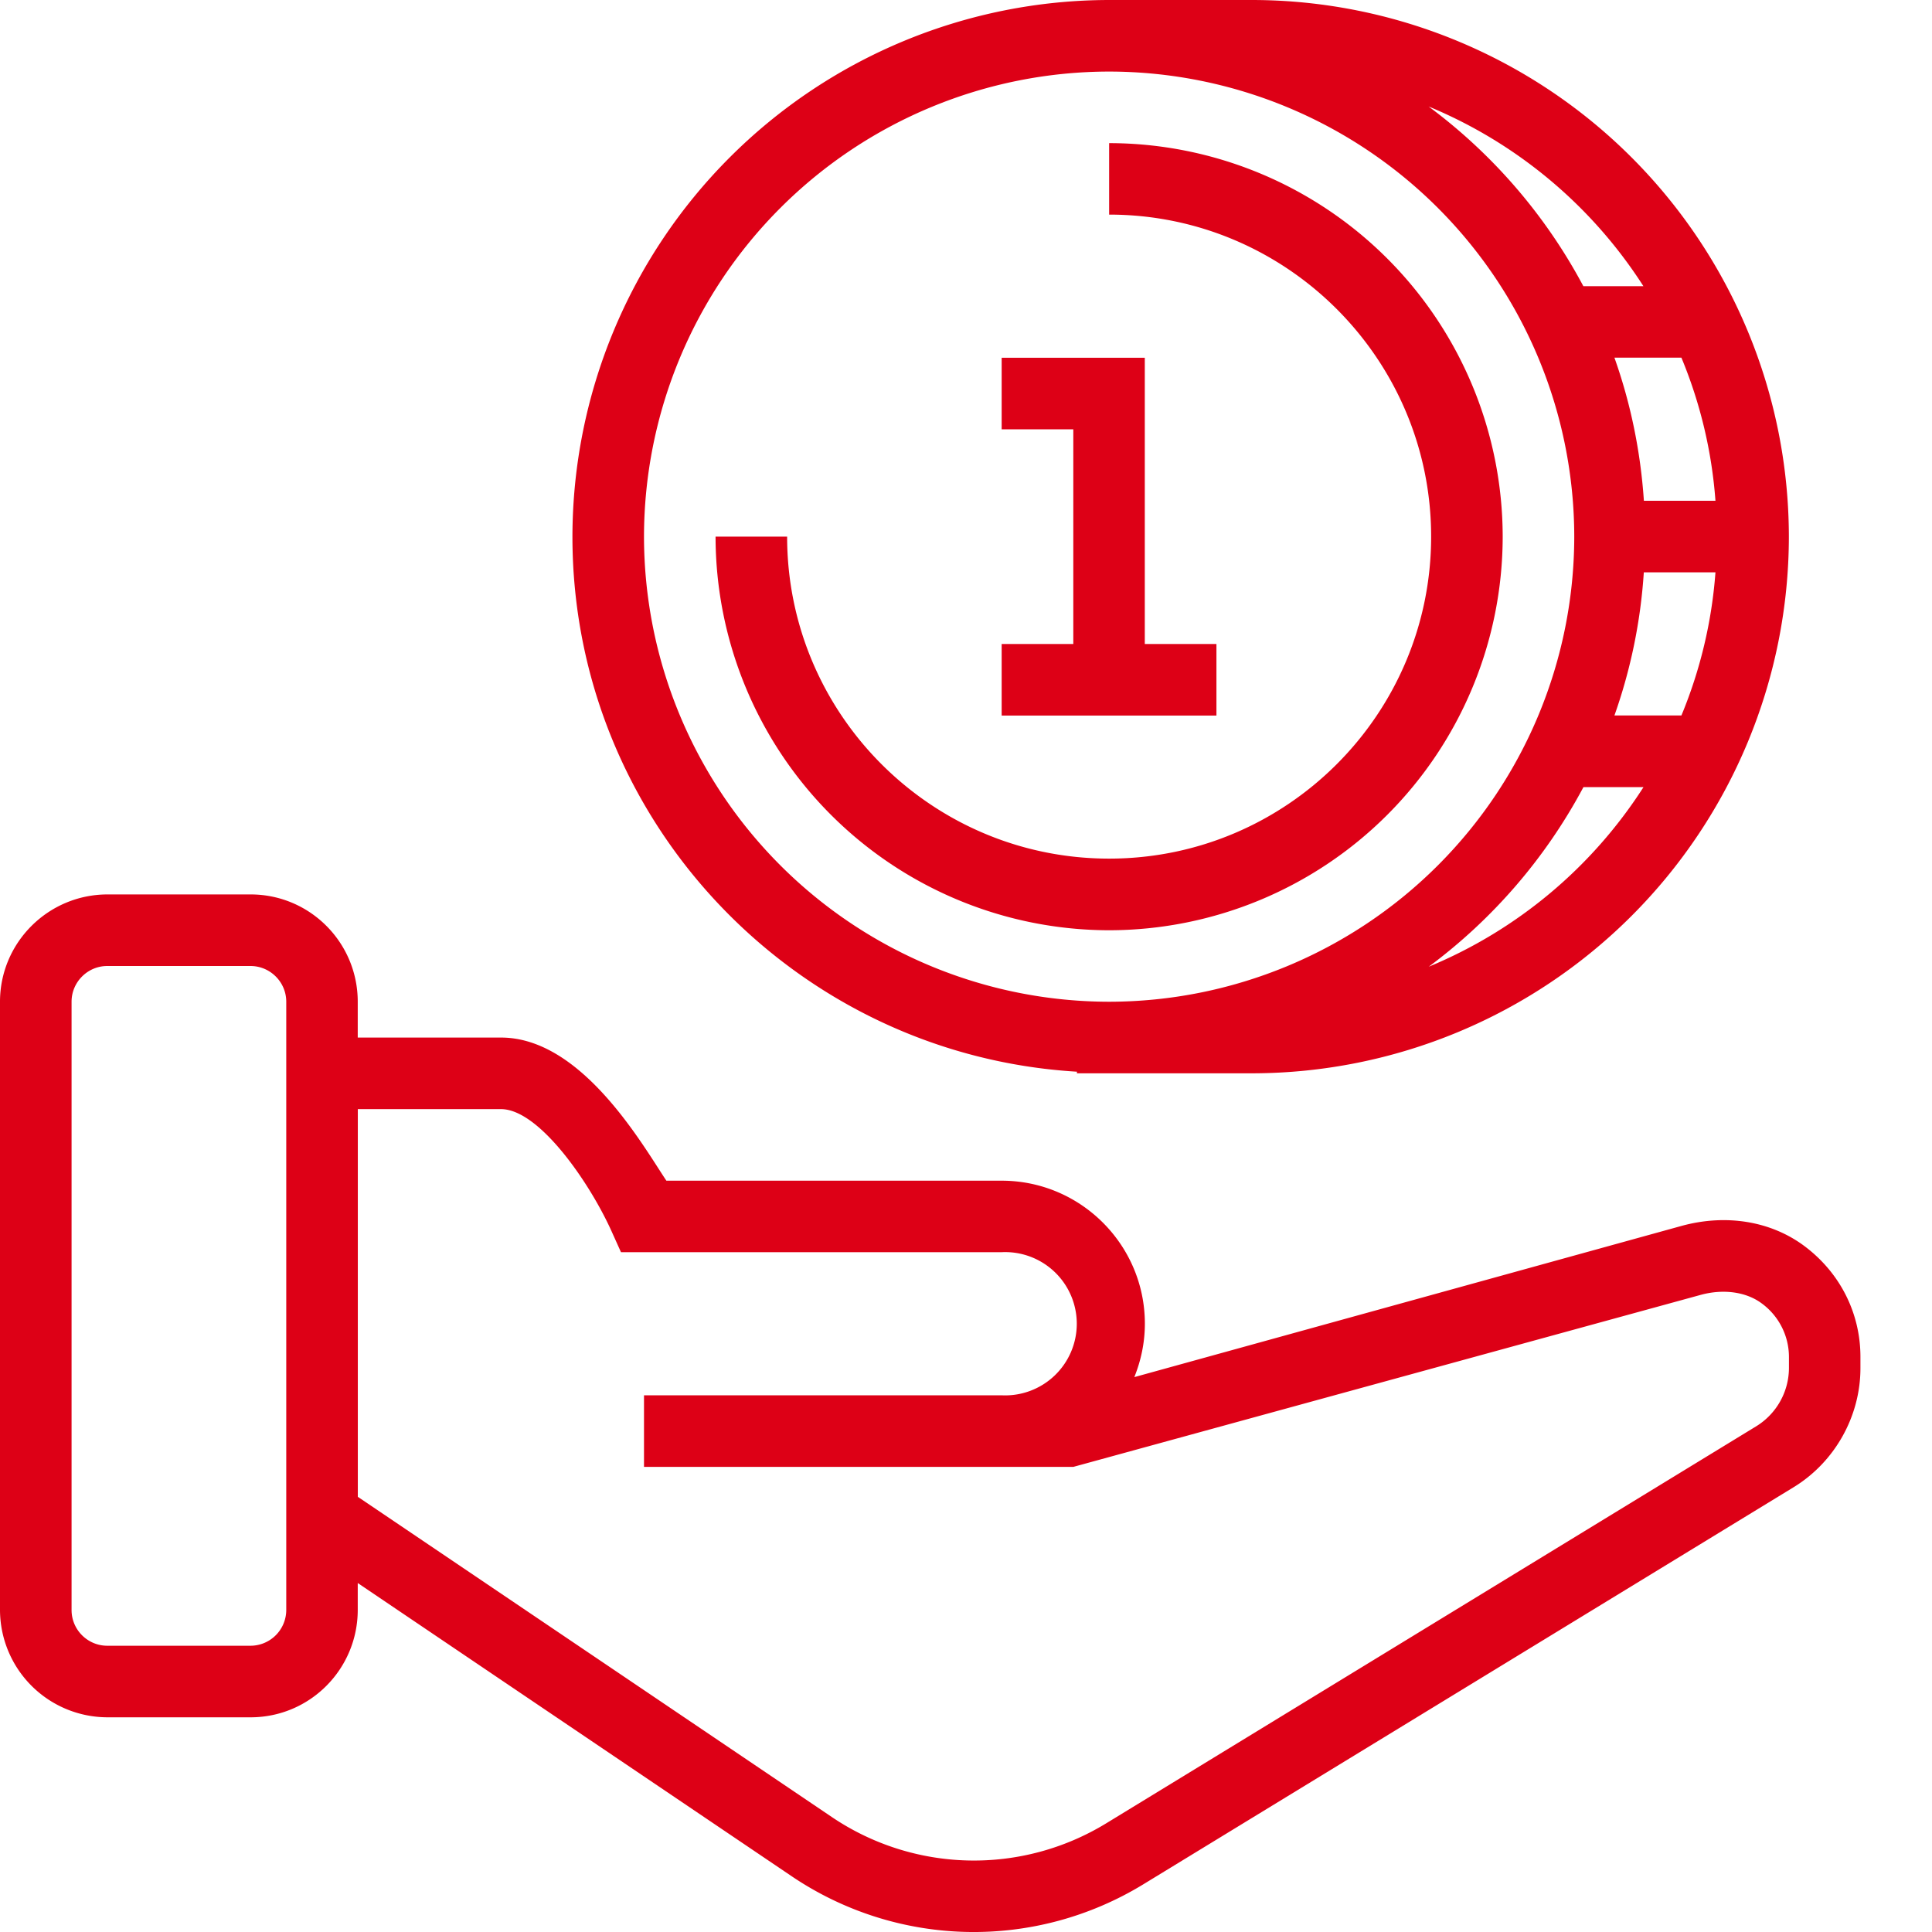
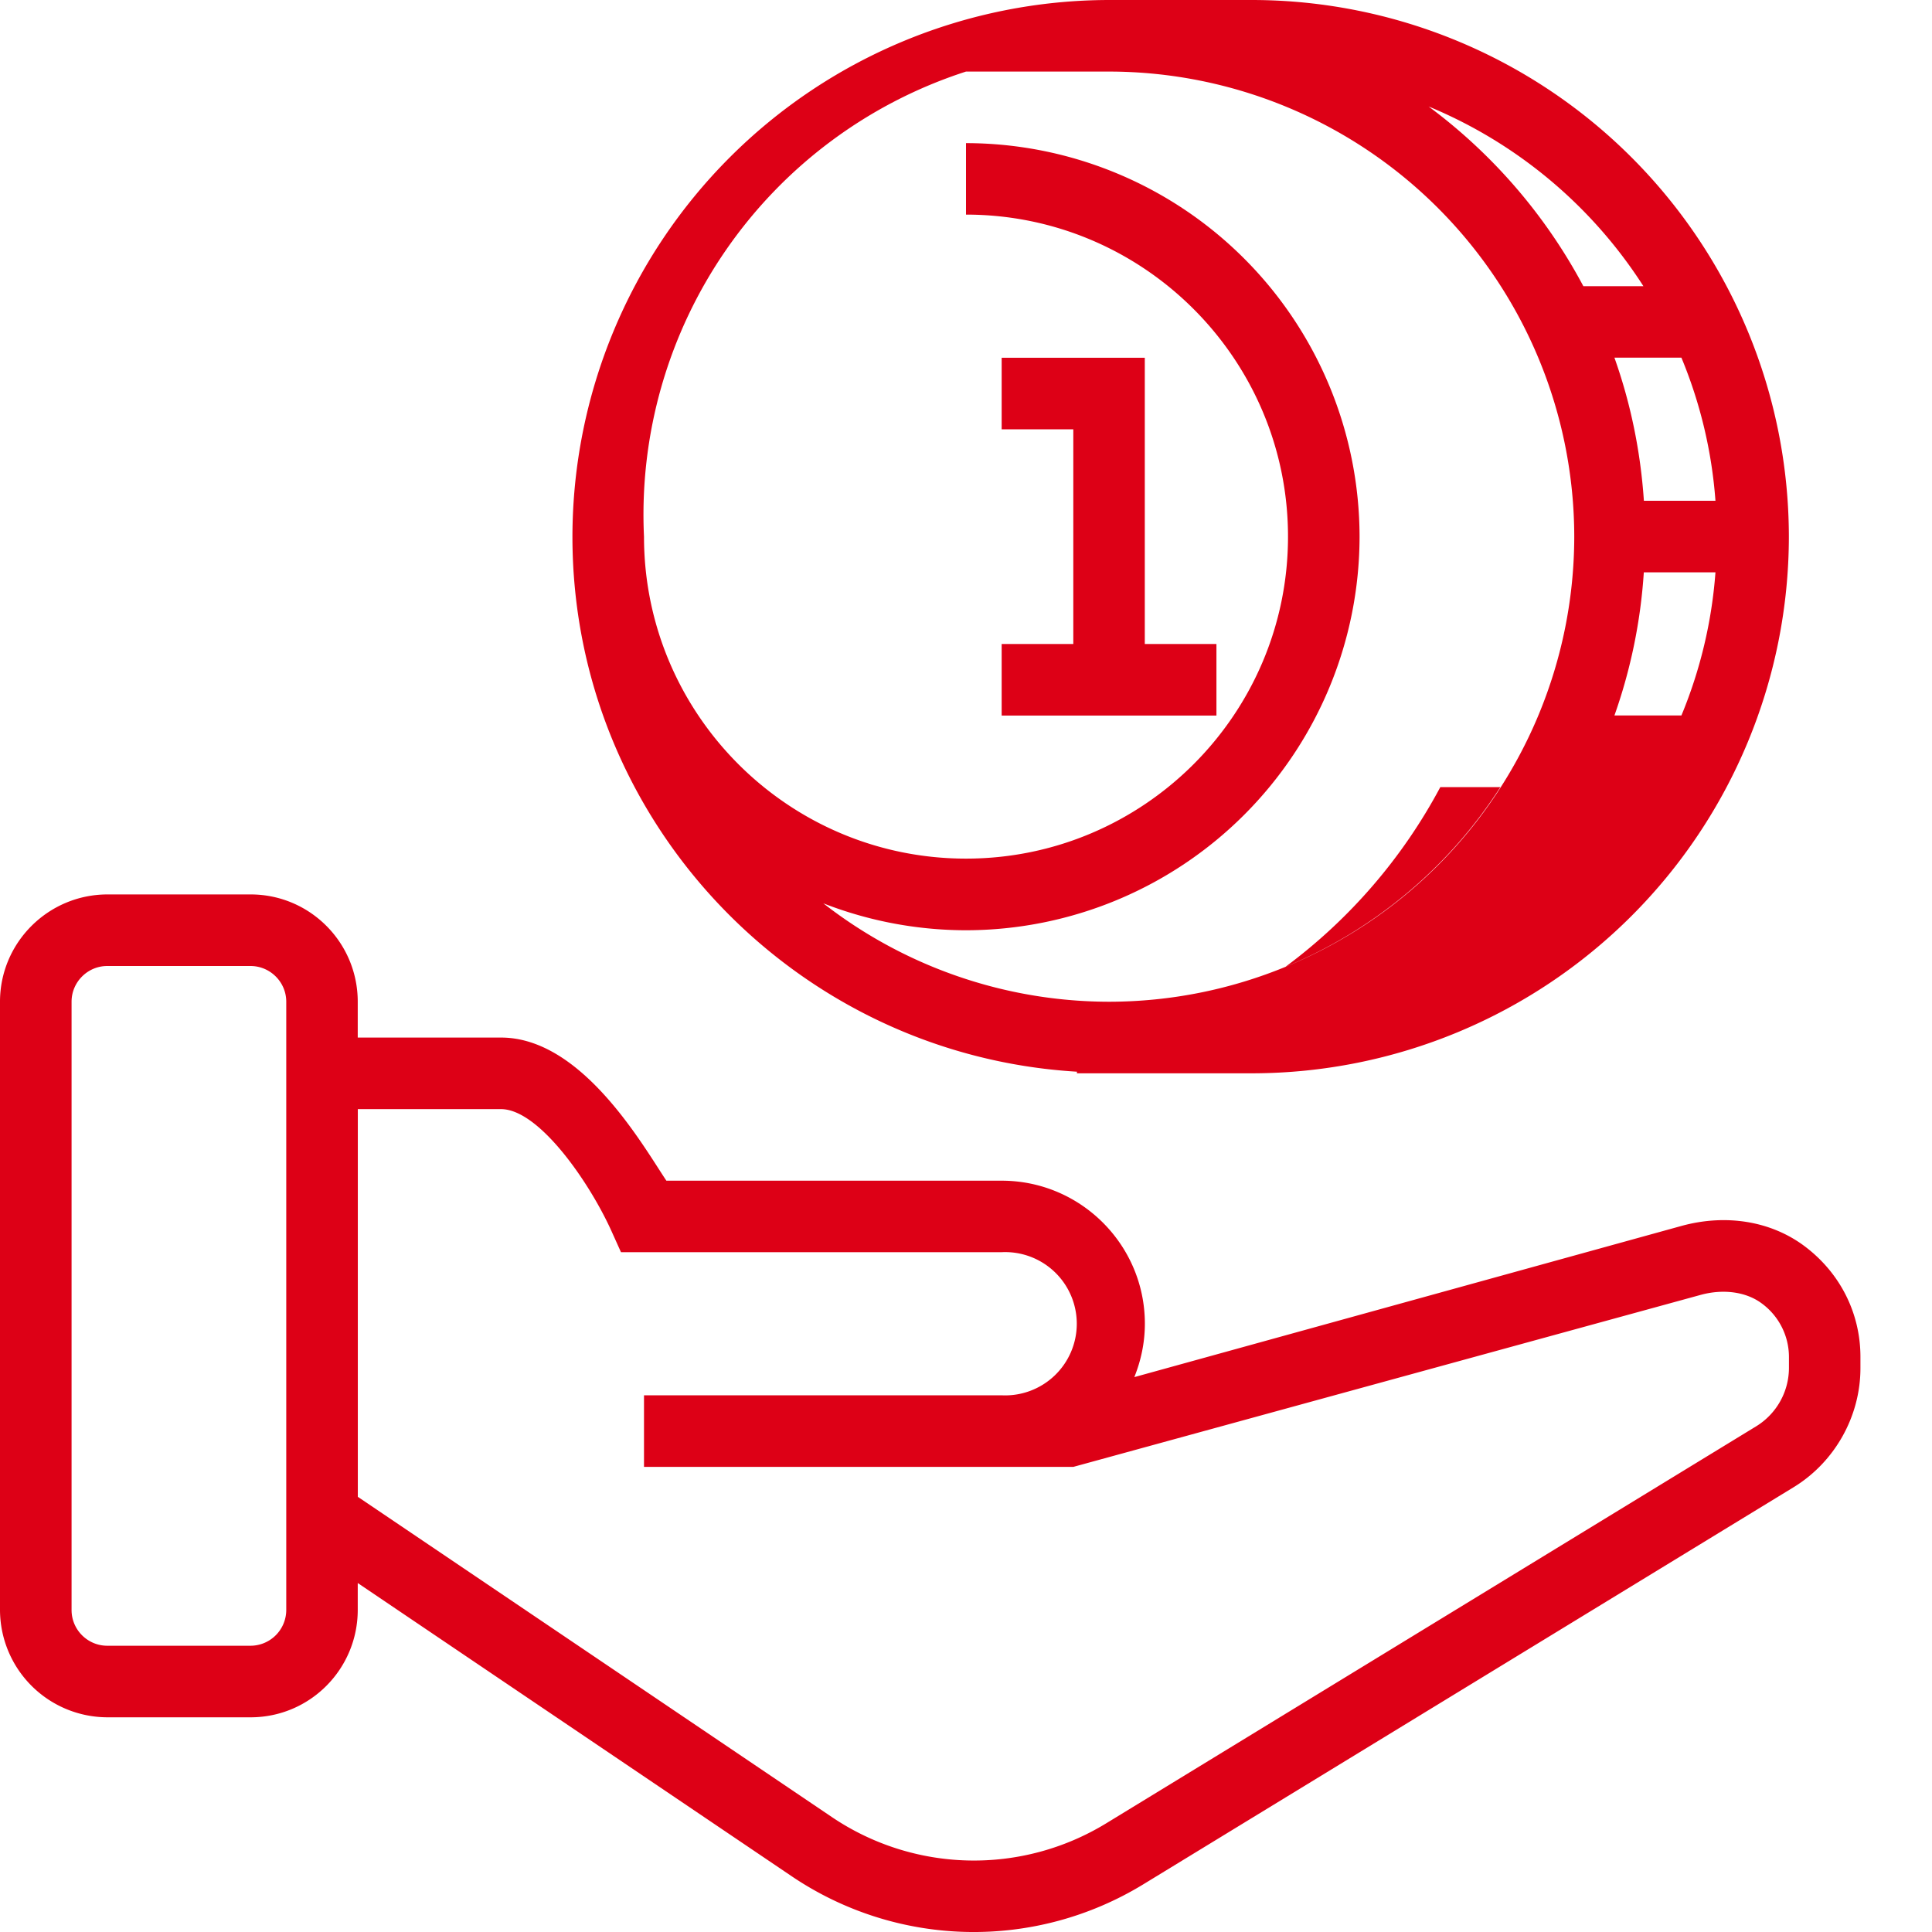
<svg xmlns="http://www.w3.org/2000/svg" width="24" height="24">
-   <path fill="#DD0016" d="M3.113 11.111c.736 0 1.331.597 1.331 1.333v.445h1.78c1.004 0 1.757 1.333 2.054 1.778h4.166c.98 0 1.778.797 1.778 1.776 0 .235-.048.458-.131.664l6.793-1.877c.553-.153 1.11-.063 1.527.246.444.33.7.833.7 1.38v.14c0 .6-.32 1.168-.832 1.48l-8.077 4.932a4.039 4.039 0 01-4.362-.097l-5.396-3.646v.333c0 .737-.595 1.335-1.331 1.335H1.336A1.337 1.337 0 010 19.998v-7.554c0-.736.6-1.333 1.336-1.333zm3.11 2.667H4.445v4.816l5.893 3.981a3.152 3.152 0 003.402.076l8.076-4.933a.853.853 0 00.407-.723v-.139a.826.826 0 00-.34-.666c-.193-.143-.478-.182-.762-.103l-7.787 2.135H8v-.889h4.444a.89.89 0 100-1.778h-4.73l-.118-.262c-.276-.611-.902-1.515-1.372-1.515zM3.112 12H1.333c-.245 0-.444.2-.444.444V20c0 .245.199.444.444.444h1.778A.445.445 0 003.556 20v-7.556c0-.245-.2-.444-.445-.444zM15.556 0a6.674 6.674 0 016.666 6.667 6.674 6.674 0 01-6.666 6.666h-2.178v-.02c-3.49-.209-6.267-3.105-6.267-6.646A6.674 6.674 0 0113.778 0zm-1.778.889A5.784 5.784 0 008 6.667a5.784 5.784 0 005.778 5.777 5.784 5.784 0 005.778-5.777A5.784 5.784 0 0013.778.889zm6.638 8.889h-.746a6.706 6.706 0 01-1.922 2.231 5.806 5.806 0 002.668-2.231zm-6.638-8a4.895 4.895 0 014.889 4.889 4.895 4.895 0 01-4.89 4.889 4.895 4.895 0 01-4.888-4.89h.889c0 2.206 1.794 4 4 4s4-1.794 4-4c0-2.205-1.794-4-4-4v-.888zM21.31 7.11h-.89a6.604 6.604 0 01-.365 1.778h.832a5.744 5.744 0 00.423-1.778zm-7.089-2.667V8h.89v.889h-2.668V8h.89V5.333h-.89v-.889h1.778zm6.666 0h-.832c.2.563.324 1.158.366 1.778h.889a5.731 5.731 0 00-.423-1.778zm-3.14-3.12a6.7 6.7 0 011.922 2.232h.746a5.807 5.807 0 00-2.668-2.232z" />
+   <path fill="#DD0016" d="M3.113 11.111c.736 0 1.331.597 1.331 1.333v.445h1.78c1.004 0 1.757 1.333 2.054 1.778h4.166c.98 0 1.778.797 1.778 1.776 0 .235-.048.458-.131.664l6.793-1.877c.553-.153 1.11-.063 1.527.246.444.33.7.833.7 1.38v.14c0 .6-.32 1.168-.832 1.48l-8.077 4.932a4.039 4.039 0 01-4.362-.097l-5.396-3.646v.333c0 .737-.595 1.335-1.331 1.335H1.336A1.337 1.337 0 010 19.998v-7.554c0-.736.6-1.333 1.336-1.333zm3.11 2.667H4.445v4.816l5.893 3.981a3.152 3.152 0 003.402.076l8.076-4.933a.853.853 0 00.407-.723v-.139a.826.826 0 00-.34-.666c-.193-.143-.478-.182-.762-.103l-7.787 2.135H8v-.889h4.444a.89.89 0 100-1.778h-4.73l-.118-.262c-.276-.611-.902-1.515-1.372-1.515zM3.112 12H1.333c-.245 0-.444.2-.444.444V20c0 .245.199.444.444.444h1.778A.445.445 0 003.556 20v-7.556c0-.245-.2-.444-.445-.444zM15.556 0a6.674 6.674 0 016.666 6.667 6.674 6.674 0 01-6.666 6.666h-2.178v-.02c-3.49-.209-6.267-3.105-6.267-6.646A6.674 6.674 0 0113.778 0m-1.778.889A5.784 5.784 0 008 6.667a5.784 5.784 0 005.778 5.777 5.784 5.784 0 005.778-5.777A5.784 5.784 0 0013.778.889zm6.638 8.889h-.746a6.706 6.706 0 01-1.922 2.231 5.806 5.806 0 002.668-2.231zm-6.638-8a4.895 4.895 0 014.889 4.889 4.895 4.895 0 01-4.89 4.889 4.895 4.895 0 01-4.888-4.89h.889c0 2.206 1.794 4 4 4s4-1.794 4-4c0-2.205-1.794-4-4-4v-.888zM21.31 7.11h-.89a6.604 6.604 0 01-.365 1.778h.832a5.744 5.744 0 00.423-1.778zm-7.089-2.667V8h.89v.889h-2.668V8h.89V5.333h-.89v-.889h1.778zm6.666 0h-.832c.2.563.324 1.158.366 1.778h.889a5.731 5.731 0 00-.423-1.778zm-3.14-3.12a6.7 6.7 0 011.922 2.232h.746a5.807 5.807 0 00-2.668-2.232z" />
</svg>